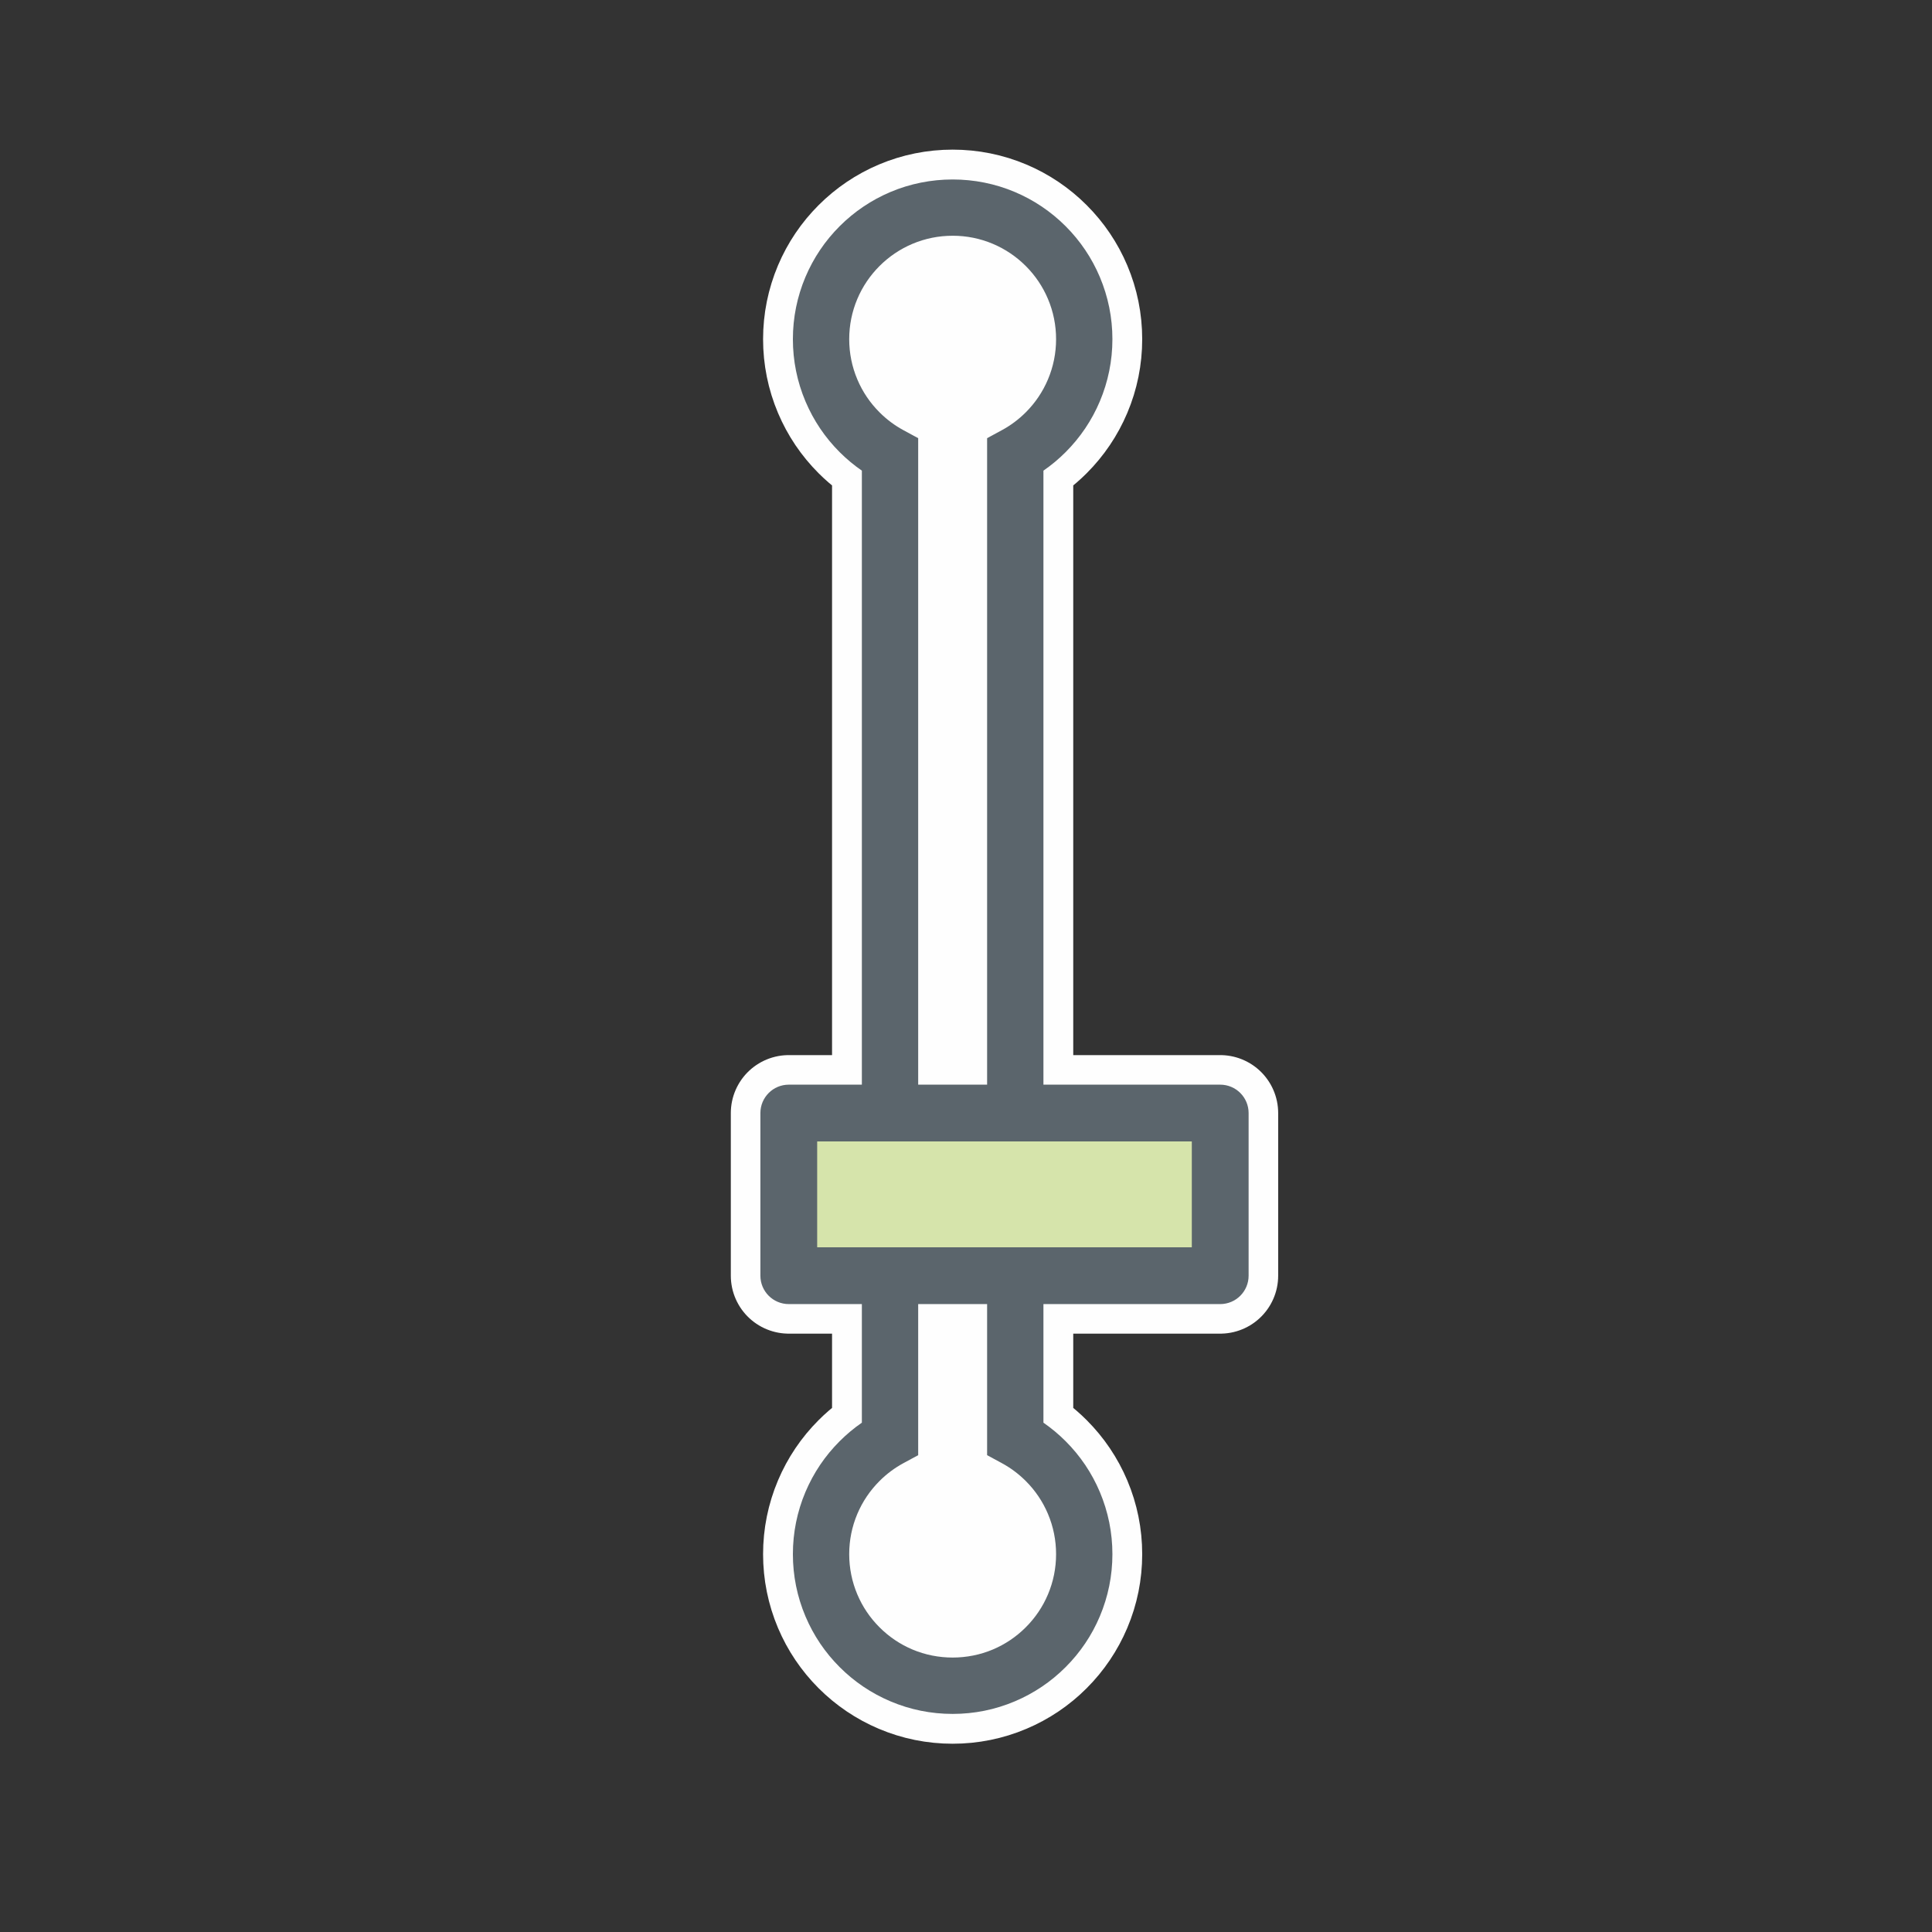
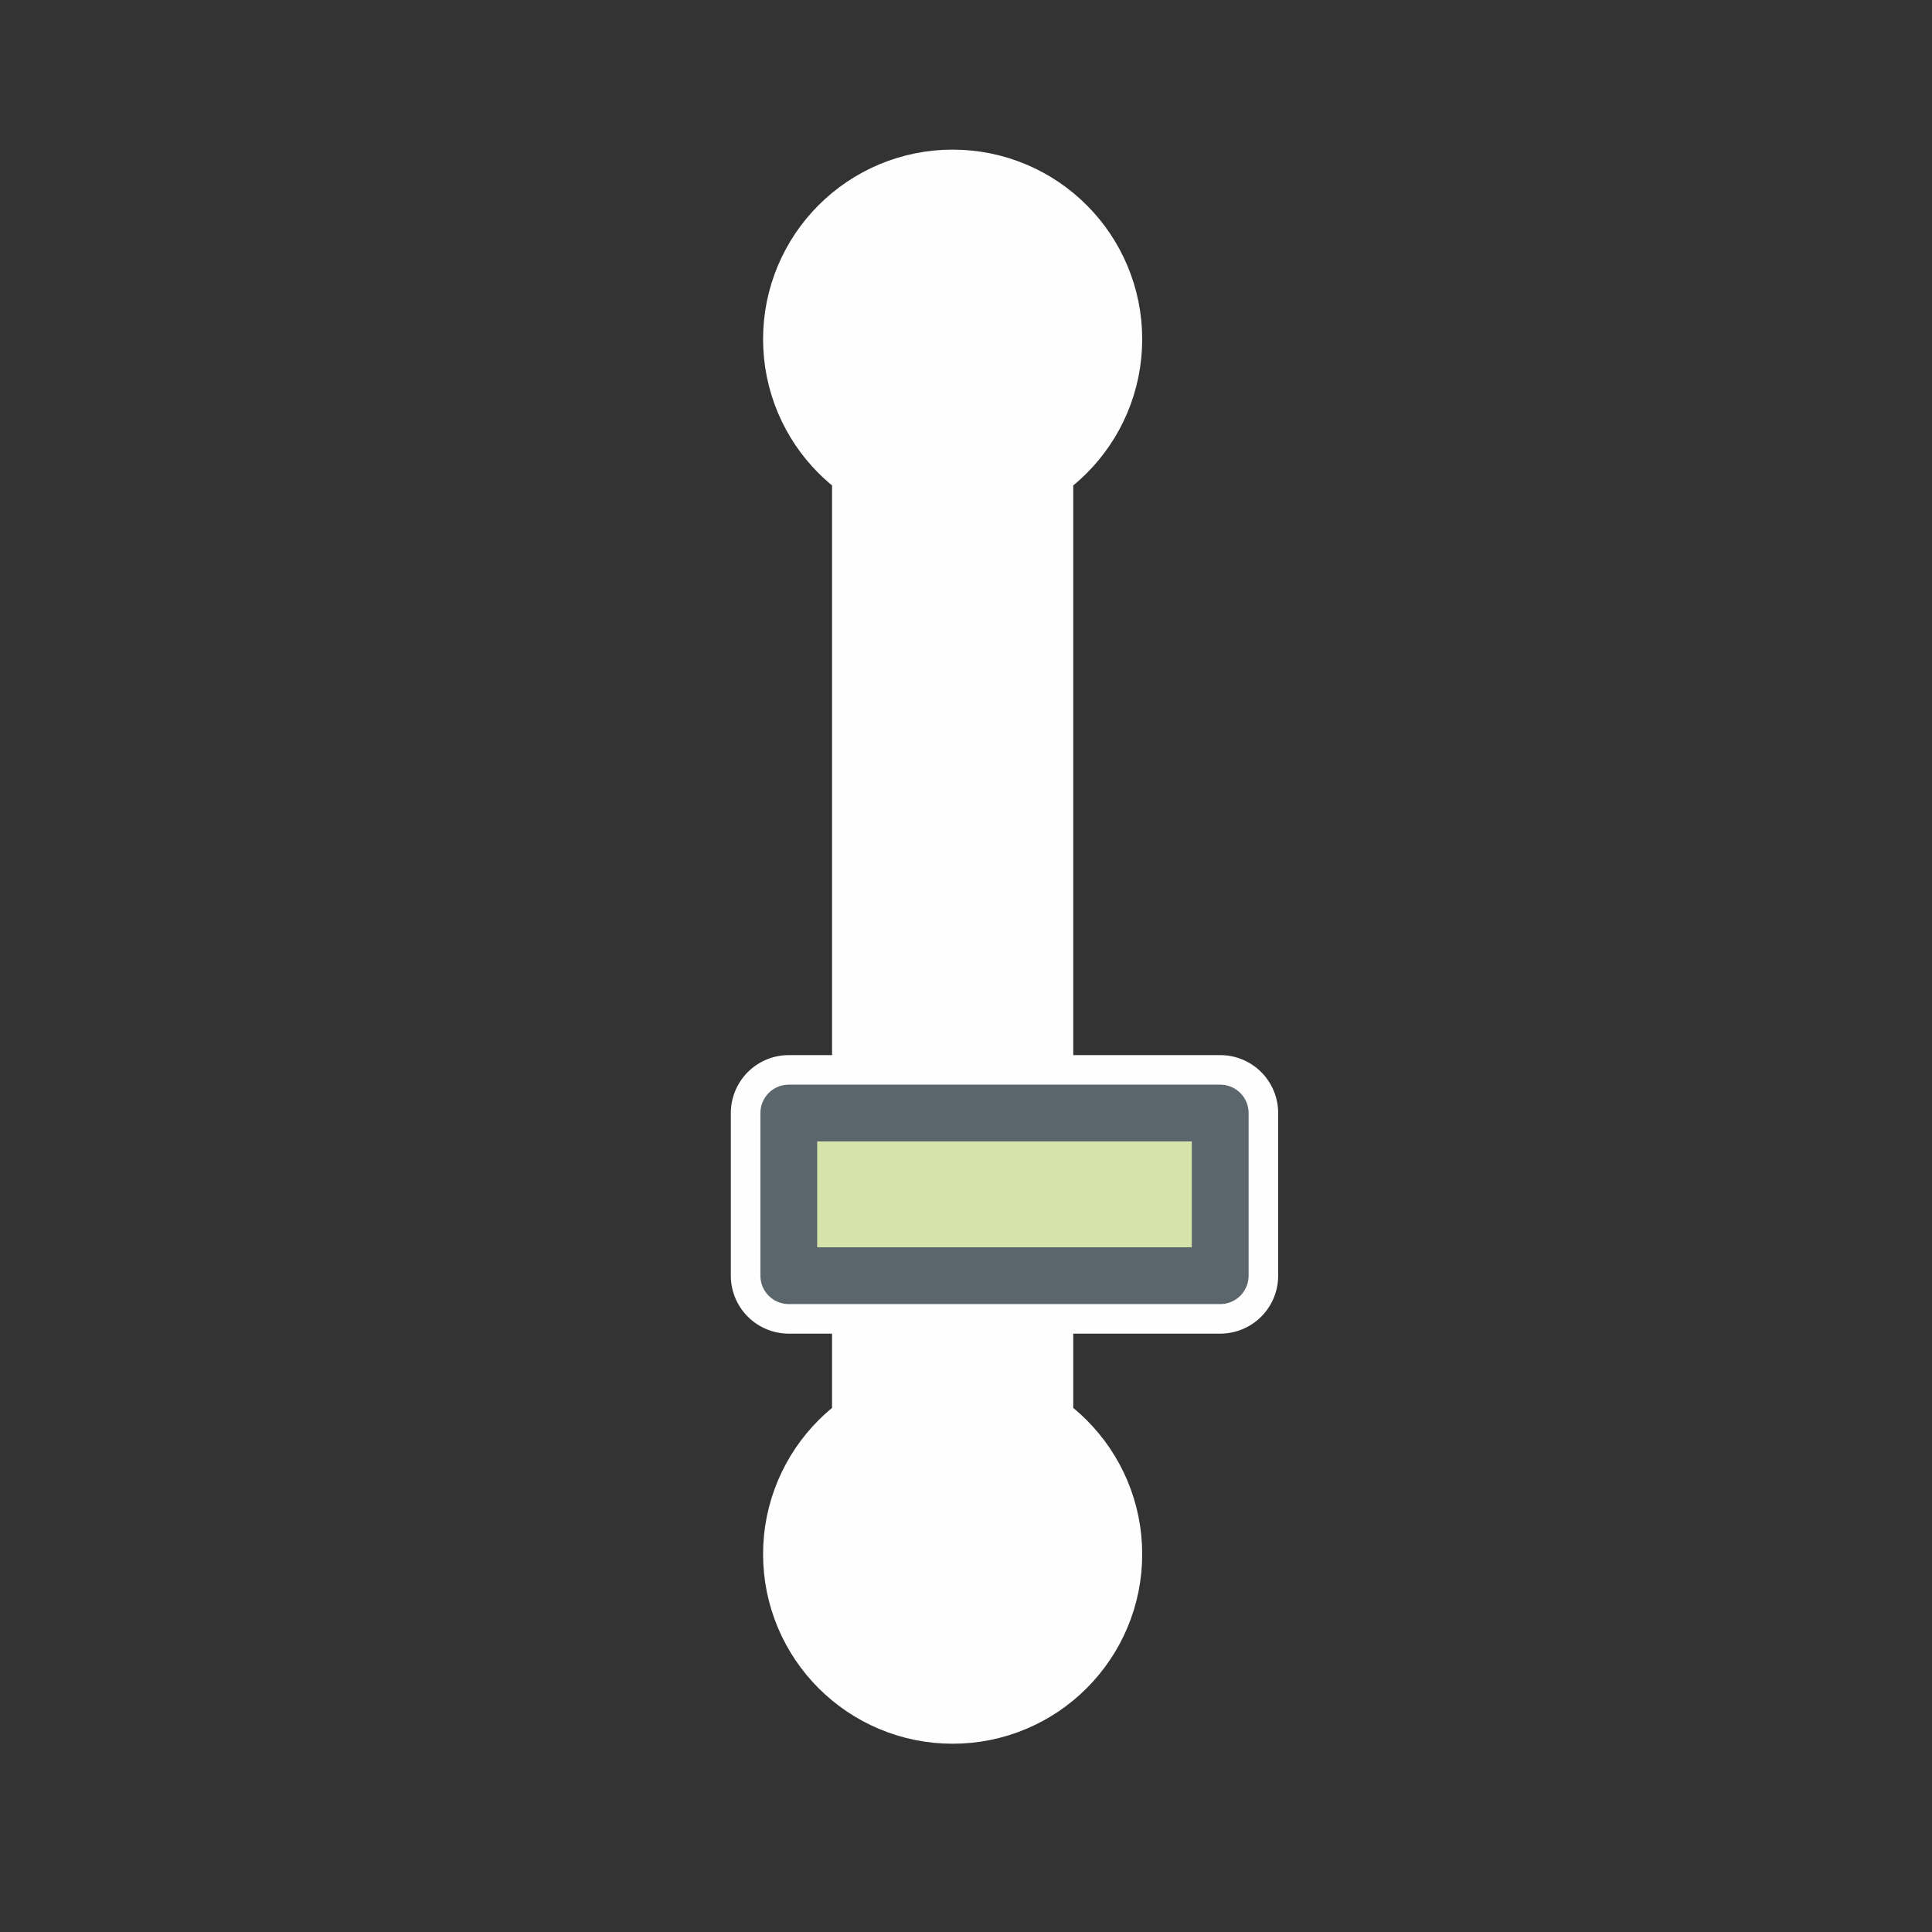
<svg xmlns="http://www.w3.org/2000/svg" height="100" viewBox="0 0 100 100" width="100">
  <rect x="0" y="0" width="100" height="100" fill="#333333" stroke="none" />
  <g fill="none" fill-rule="evenodd" transform="translate(39 9)">
    <path d="m24.158 57.029v-8.417h-10.607v-29.833-4.23c.577-.313 1.105-.707 1.574-1.176.625-.625 1.116-1.354 1.459-2.165.356-.841.536-1.733.536-2.652s-.18-1.811-.536-2.652c-.343-.811-.834-1.539-1.459-2.164s-1.353-1.116-2.165-1.46c-.84-.355-1.732-.535-2.651-.535-.92 0-1.812.18-2.652.535-.811.344-1.54.835-2.165 1.46s-1.116 1.353-1.459 2.164c-.355.841-.536 1.733-.536 2.652s.181 1.811.536 2.652c.343.811.834 1.54 1.459 2.165.47.469.998.863 1.575 1.176v3.351 30.712h-5.24v8.417h5.24v8.422c-.577.313-1.105.706-1.575 1.176-.625.625-1.116 1.354-1.459 2.165-.355.841-.536 1.733-.536 2.652 0 .918.181 1.811.536 2.651.343.811.834 1.539 1.459 2.165.625.625 1.354 1.116 2.165 1.459.84.356 1.732.536 2.652.536.919 0 1.811-.18 2.651-.536.812-.343 1.54-.834 2.165-1.459.625-.626 1.116-1.354 1.459-2.165.356-.84.536-1.733.536-2.651 0-.919-.18-1.811-.536-2.652-.343-.811-.834-1.54-1.459-2.165-.469-.47-.997-.863-1.574-1.176v-8.422z" fill="#d6e4ab" />
    <path d="m24.158 57.029v-8.417h-10.607v-29.833-4.23c.577-.313 1.105-.707 1.574-1.176.625-.625 1.116-1.354 1.459-2.165.356-.841.536-1.733.536-2.652s-.18-1.811-.536-2.652c-.343-.811-.834-1.539-1.459-2.164s-1.353-1.116-2.165-1.46c-.84-.355-1.732-.535-2.651-.535-.92 0-1.812.18-2.652.535-.811.344-1.54.835-2.165 1.46s-1.116 1.353-1.459 2.164c-.355.841-.536 1.733-.536 2.652s.181 1.811.536 2.652c.343.811.834 1.54 1.459 2.165.47.469.998.863 1.575 1.176v3.351 30.712h-5.24v8.417h5.24v8.422c-.577.313-1.105.706-1.575 1.176-.625.625-1.116 1.354-1.459 2.165-.355.841-.536 1.733-.536 2.652 0 .918.181 1.811.536 2.651.343.811.834 1.539 1.459 2.165.625.625 1.354 1.116 2.165 1.459.84.356 1.732.536 2.652.536.919 0 1.811-.18 2.651-.536.812-.343 1.54-.834 2.165-1.459.625-.626 1.116-1.354 1.459-2.165.356-.84.536-1.733.536-2.651 0-.919-.18-1.811-.536-2.652-.343-.811-.834-1.54-1.459-2.165-.469-.47-.997-.863-1.574-1.176v-8.422z" stroke="#fefefe" stroke-linejoin="round" stroke-width="6" />
    <path d="m7.067 52.304v13.147c-.578.313-1.105.707-1.575 1.176-.625.625-1.116 1.354-1.459 2.165-.356.841-.536 1.733-.536 2.652s.18 1.811.536 2.652c.343.811.834 1.539 1.459 2.164s1.354 1.116 2.165 1.46c.84.355 1.732.535 2.652.535.919 0 1.811-.18 2.651-.535.812-.344 1.54-.835 2.165-1.46s1.116-1.353 1.459-2.164c.356-.841.536-1.733.536-2.652s-.18-1.811-.536-2.652c-.343-.811-.834-1.54-1.459-2.165-.47-.469-.997-.863-1.575-1.176v-9.025-37.647-4.23c.578-.313 1.105-.706 1.575-1.176.625-.625 1.116-1.354 1.459-2.165.356-.841.536-1.733.536-2.652s-.18-1.811-.536-2.651c-.343-.811-.834-1.54-1.459-2.165s-1.353-1.116-2.165-1.459c-.84-.356-1.732-.536-2.651-.536-.92 0-1.812.18-2.652.536-.811.343-1.54.834-2.165 1.459s-1.116 1.354-1.459 2.165c-.356.84-.536 1.732-.536 2.651s.18 1.811.536 2.652c.343.811.834 1.54 1.459 2.165.47.47.997.863 1.575 1.176v3.351z" fill="#fefefe" />
-     <path d="m10.309 3.202c-.723 0-1.424.142-2.084.42-.637.27-1.21.657-1.702 1.148-.491.492-.878 1.064-1.148 1.703-.278.659-.42 1.36-.42 2.083s.142 1.424.421 2.084c.269.638.656 1.21 1.147 1.701.368.369.785.68 1.238.925l.764.414v52.64l-.764.413c-.453.245-.87.556-1.237.924-.492.492-.879 1.064-1.149 1.703-.278.659-.42 1.361-.42 2.083 0 .723.142 1.425.421 2.085.269.637.656 1.21 1.147 1.7.492.493 1.065.879 1.703 1.149 1.318.557 2.847.557 4.166 0 .638-.27 1.21-.656 1.703-1.149.492-.491.878-1.064 1.147-1.7.279-.66.421-1.362.421-2.085 0-.722-.142-1.424-.421-2.084-.269-.637-.655-1.21-1.147-1.701-.369-.369-.785-.68-1.238-.925l-.764-.414v-52.639l.764-.414c.453-.245.869-.556 1.238-.924.492-.492.878-1.065 1.147-1.702.279-.66.421-1.361.421-2.084s-.142-1.424-.421-2.084c-.269-.637-.655-1.21-1.147-1.702-.493-.492-1.065-.878-1.703-1.148-.659-.278-1.36-.42-2.083-.42m0 76.51c-1.116 0-2.199-.218-3.22-.651-.985-.417-1.869-1.012-2.627-1.771-.758-.757-1.354-1.641-1.771-2.627-.432-1.022-.651-2.105-.651-3.22s.219-2.198.65-3.219c.418-.986 1.014-1.871 1.772-2.628.354-.354.738-.675 1.148-.958v-49.277c-.41-.283-.794-.604-1.149-.958-.757-.757-1.353-1.641-1.77-2.627-.432-1.022-.651-2.105-.651-3.22s.219-2.198.65-3.219c.418-.987 1.014-1.871 1.772-2.629.758-.757 1.642-1.353 2.627-1.77 2.043-.864 4.398-.864 6.439 0 .984.416 1.868 1.012 2.628 1.77.759.76 1.355 1.644 1.771 2.629.431 1.021.651 2.104.651 3.219s-.22 2.198-.651 3.219c-.416.985-1.012 1.869-1.771 2.628-.354.355-.739.675-1.148.958v49.277c.409.283.794.604 1.148.958.759.759 1.355 1.643 1.771 2.628.431 1.021.651 2.104.651 3.219s-.22 2.198-.651 3.219c-.416.985-1.012 1.87-1.771 2.628-.76.76-1.644 1.355-2.628 1.771-1.021.433-2.104.651-3.219.651" fill="#5b656c" />
    <path d="m1.827 57.029h22.331v-8.417h-22.331z" fill="#d6e4ab" />
    <path d="m3.297 55.559h19.391v-5.478h-19.391zm20.861 2.94h-22.331c-.812 0-1.469-.658-1.469-1.47v-8.417c0-.812.657-1.47 1.469-1.47h22.331c.812 0 1.47.658 1.47 1.47v8.417c0 .812-.658 1.47-1.47 1.47z" fill="#5b656c" />
  </g>
</svg>